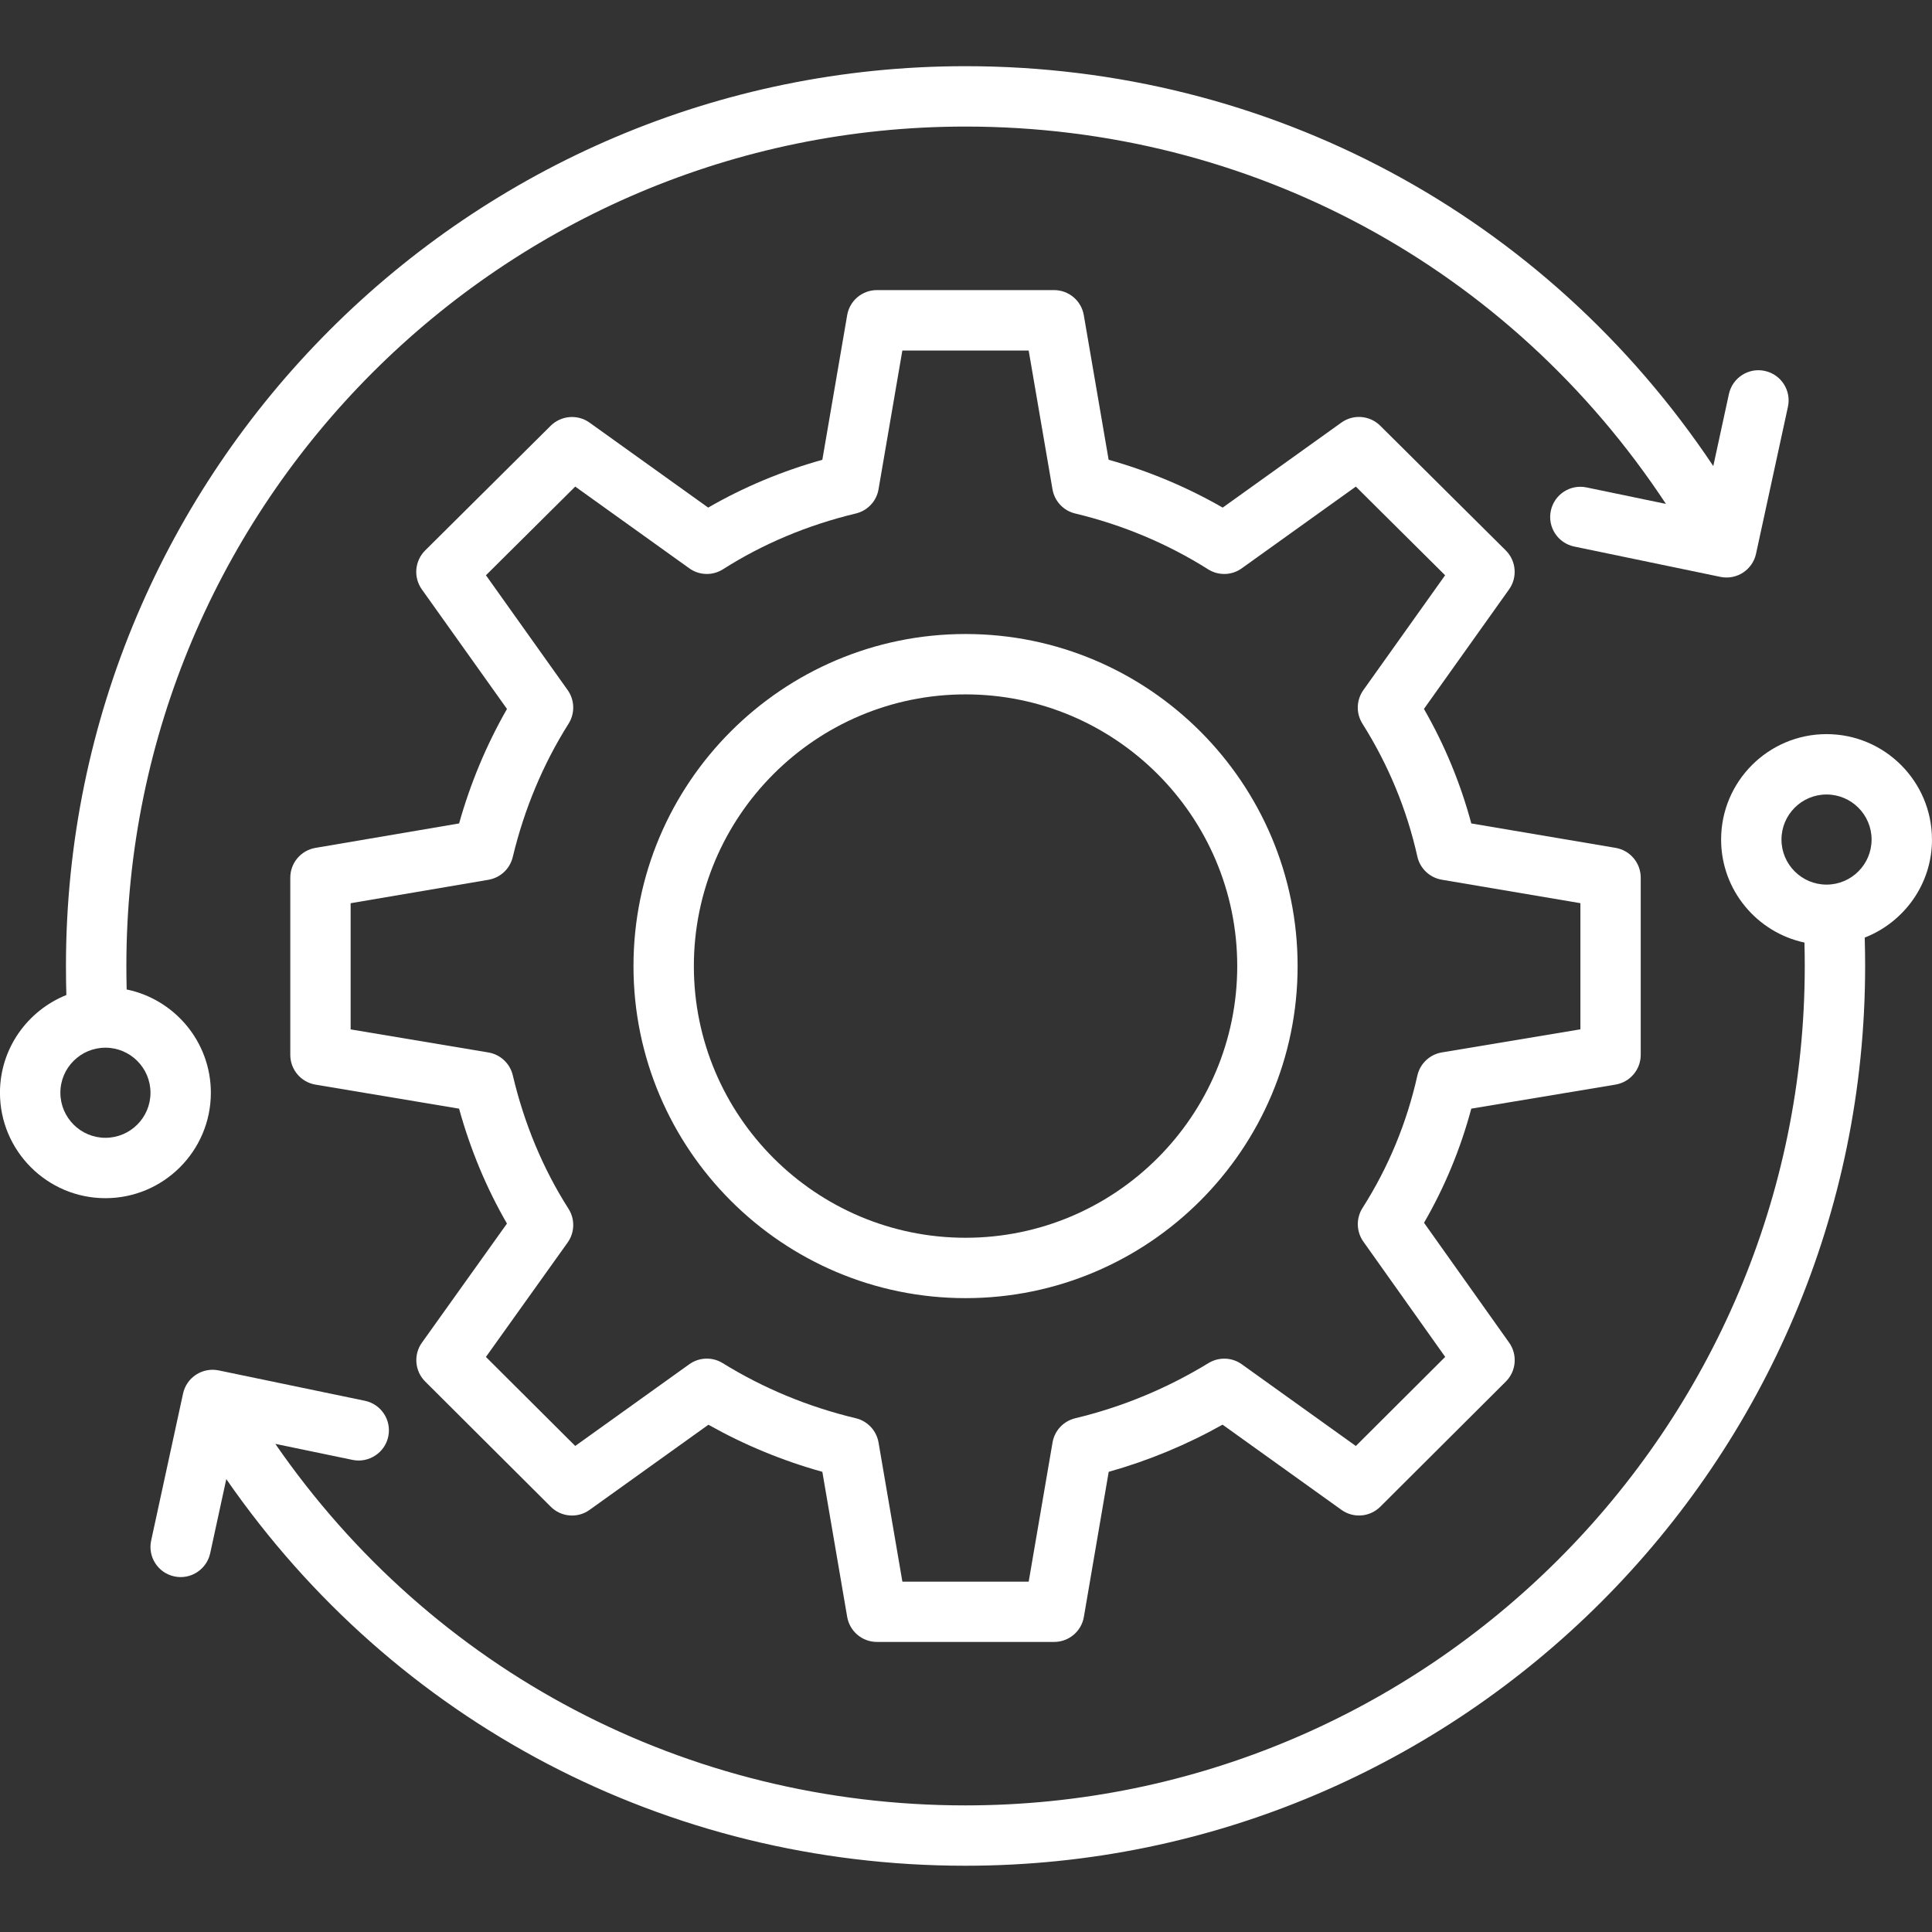
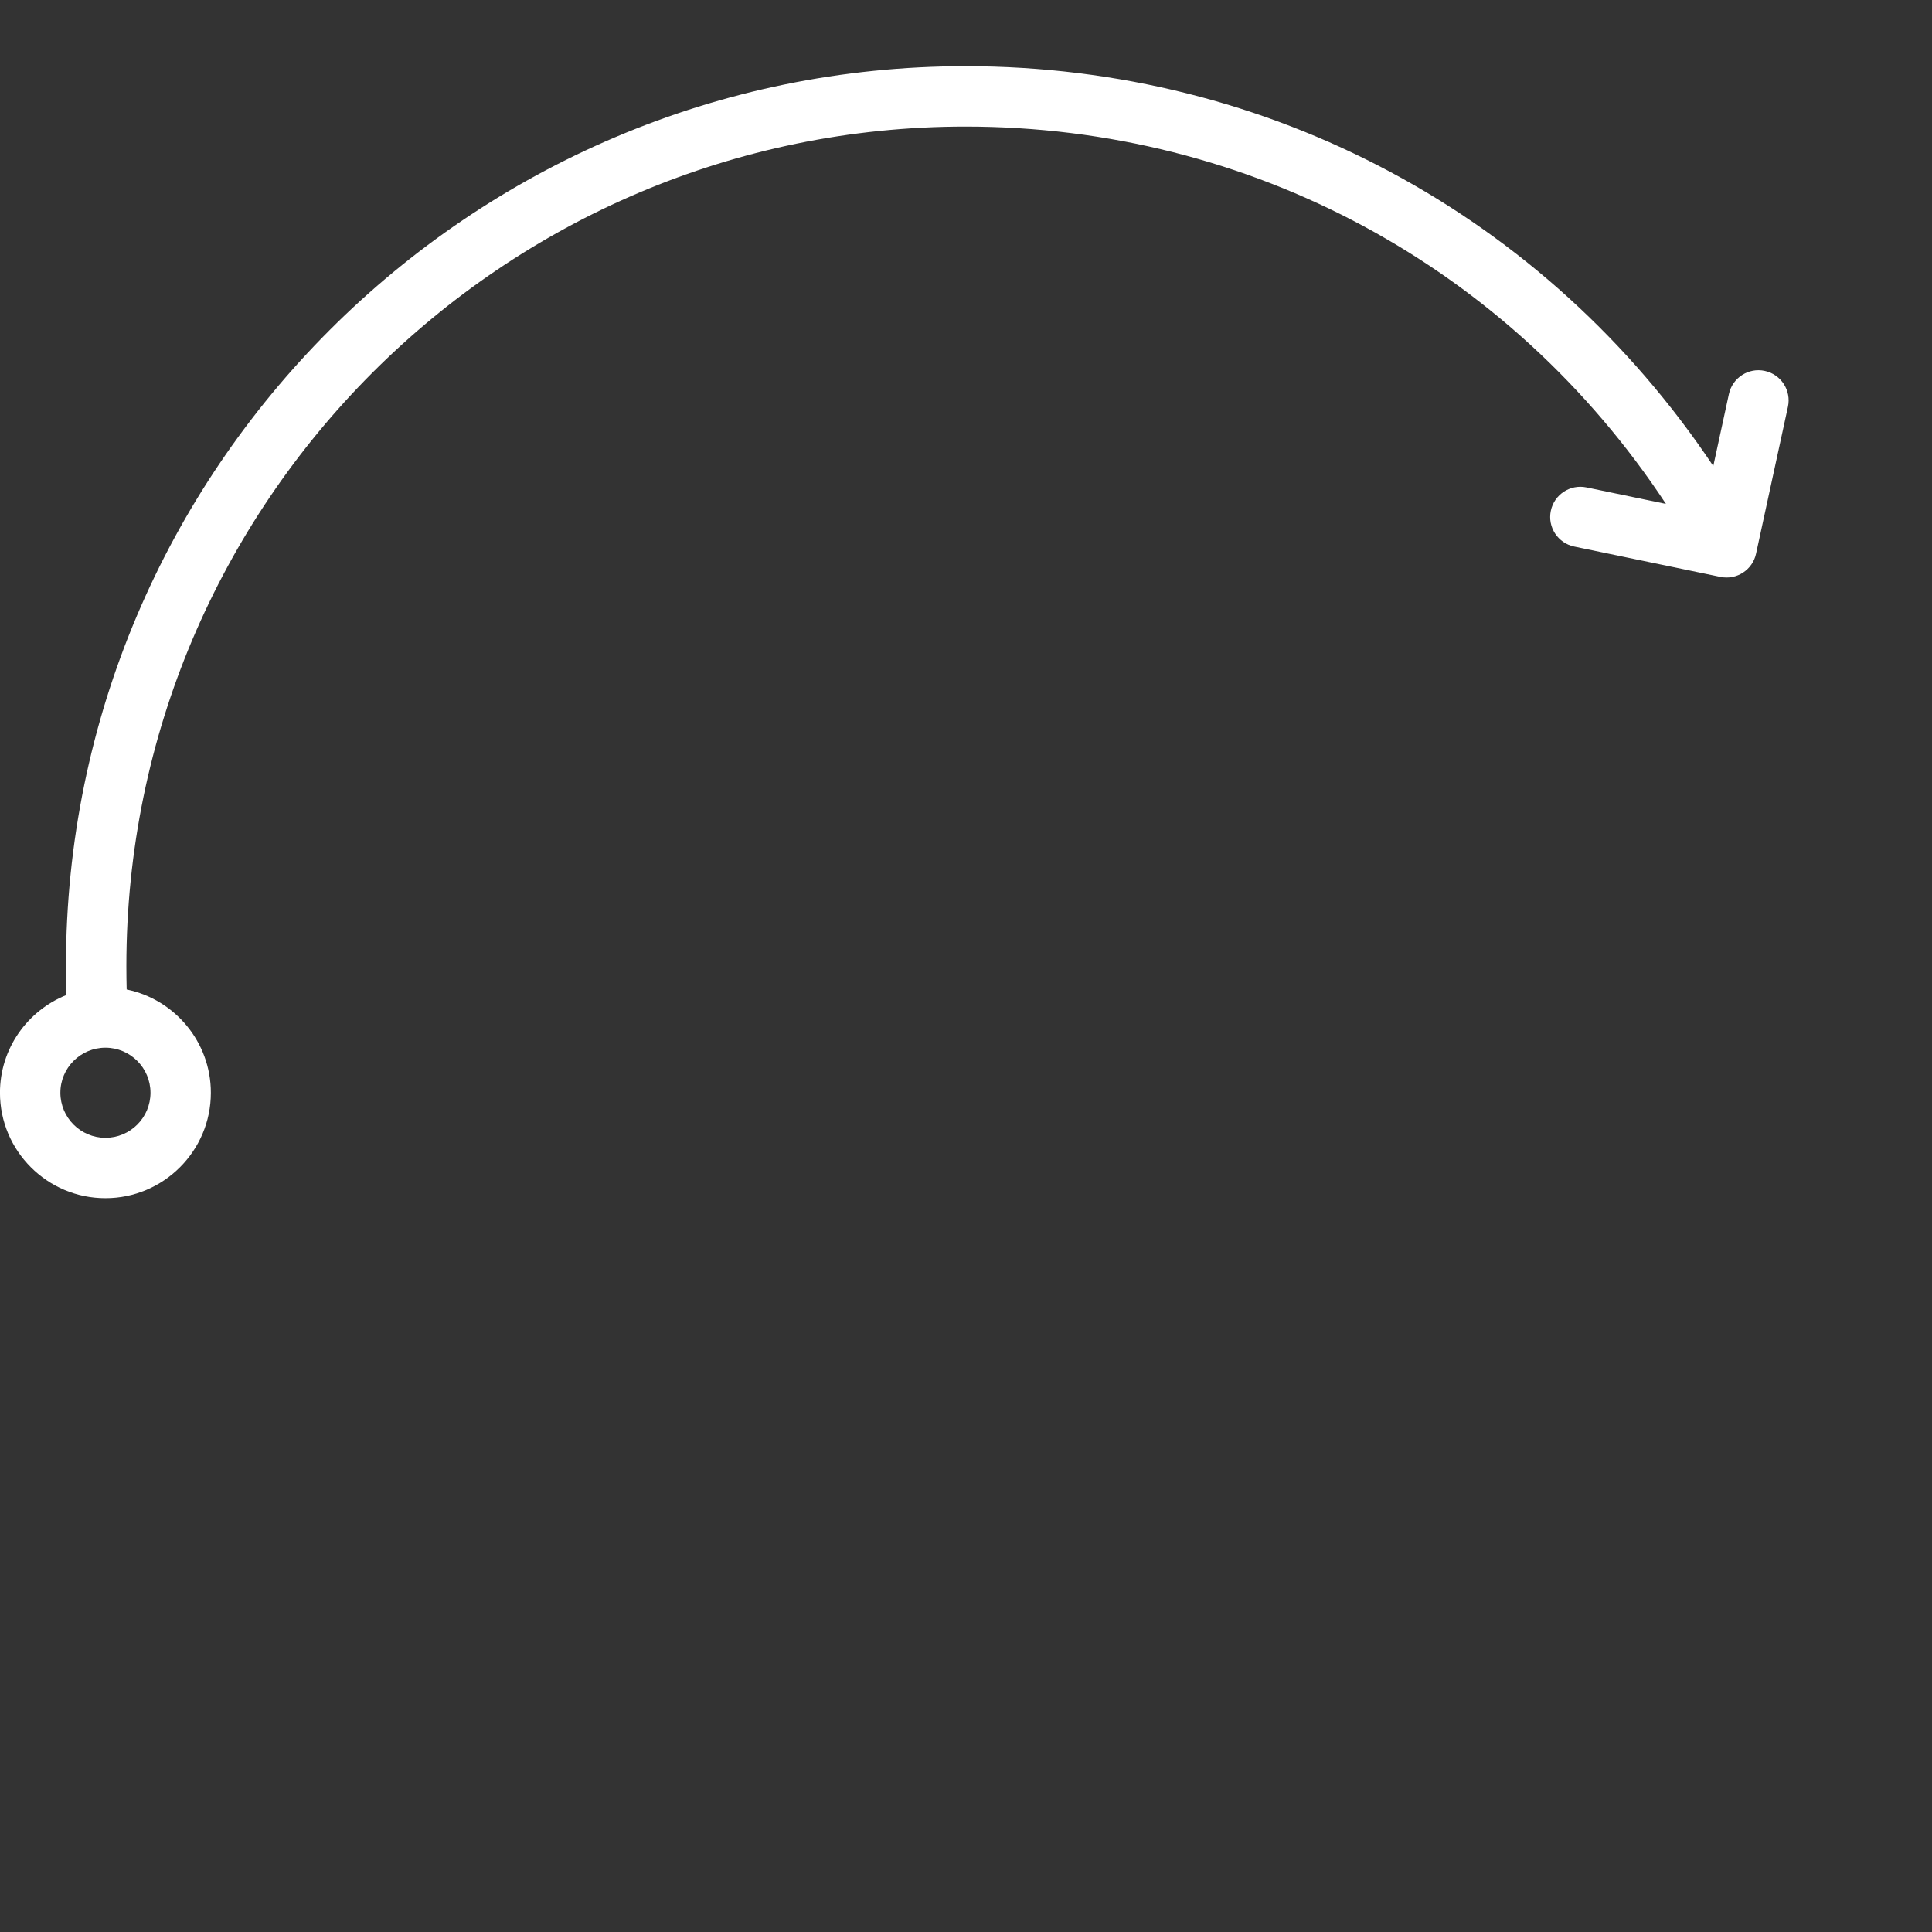
<svg xmlns="http://www.w3.org/2000/svg" id="Layer_1" data-name="Layer 1" viewBox="0 0 512 512">
  <rect x="0" y="0" width="512" height="512" fill="#333333" stroke="none" />
  <defs>
    <style>
      .cls-1 {
        fill: #fff;
        stroke-width: 0px;
      }
    </style>
  </defs>
-   <path class="cls-1" d="M83.59,224.7c-3.84.66-6.66,3.98-6.66,7.89v46.96c0,3.91,2.82,7.24,6.68,7.89l38.05,6.37c3,10.84,7.25,21.04,12.69,30.45l-22.53,31.55c-2.28,3.18-1.91,7.55.86,10.31l33.27,33.17c2.77,2.78,7.15,3.12,10.3.84l31.49-22.56c9.46,5.33,19.58,9.52,30.19,12.48l6.58,38.43c.66,3.84,3.98,6.65,7.88,6.65h46.97c3.9,0,7.23-2.81,7.88-6.65l6.58-38.43c10.49-2.95,20.6-7.13,30.17-12.5l31.51,22.58c3.17,2.28,7.54,1.92,10.3-.84l33.27-33.17c2.76-2.76,3.13-7.11.87-10.3l-22.56-31.77c5.49-9.48,9.68-19.62,12.53-30.25l38.21-6.37c3.86-.64,6.69-3.98,6.69-7.89v-46.96c0-3.9-2.82-7.24-6.67-7.89l-38.23-6.47c-2.85-10.61-7.05-20.78-12.55-30.35l22.56-31.68c2.27-3.19,1.9-7.55-.87-10.32l-33.27-33.05c-2.78-2.76-7.14-3.1-10.3-.83l-31.45,22.53c-9.47-5.44-19.59-9.68-30.23-12.68l-6.58-38.32c-.66-3.84-3.98-6.64-7.88-6.64h-46.95c-3.9,0-7.23,2.81-7.88,6.65l-6.58,38.32c-10.75,3.01-20.89,7.26-30.25,12.67l-31.44-22.52c-3.15-2.26-7.52-1.92-10.3.83l-33.27,33.05c-2.77,2.76-3.15,7.13-.87,10.32l22.56,31.68c-5.42,9.45-9.67,19.62-12.69,30.34l-38.08,6.48h0ZM135.89,227.11c3.06-12.74,8.03-24.62,14.79-35.33,1.73-2.75,1.63-6.26-.25-8.91l-21.65-30.42,23.66-23.5,30.23,21.66c2.66,1.91,6.21,1.99,8.95.24,10.57-6.73,22.41-11.71,35.19-14.77,3.11-.75,5.48-3.27,6.01-6.42l6.31-36.76h33.48l6.31,36.76c.54,3.15,2.9,5.68,6.01,6.42,12.61,3.02,24.46,8,35.23,14.79,2.75,1.74,6.29,1.64,8.92-.26l30.23-21.66,23.66,23.5-21.66,30.42c-1.88,2.65-1.99,6.16-.25,8.91,6.86,10.88,11.76,22.72,14.55,35.2.7,3.17,3.26,5.6,6.47,6.15l36.74,6.22v33.43l-36.72,6.12c-3.22.54-5.78,2.97-6.49,6.15-2.8,12.53-7.69,24.33-14.53,35.07-1.74,2.74-1.66,6.27.23,8.93l21.68,30.54-23.68,23.61-30.22-21.65c-2.61-1.88-6.09-1.99-8.83-.32-11.01,6.72-22.89,11.65-35.32,14.62-3.11.75-5.48,3.28-6.01,6.43l-6.32,36.87h-33.47l-6.32-36.87c-.54-3.15-2.9-5.68-6.01-6.43-12.62-3.02-24.49-7.93-35.29-14.61-2.74-1.7-6.24-1.58-8.86.3l-30.22,21.65-23.67-23.59,21.65-30.31c1.9-2.65,1.99-6.2.24-8.95-6.76-10.6-11.73-22.51-14.77-35.38-.74-3.13-3.29-5.52-6.47-6.05l-36.5-6.11v-33.44l36.52-6.21c3.16-.54,5.69-2.9,6.44-6.02h0v-.02Z" />
  <path class="cls-1" d="M27.94,317.53c15.41,0,27.94-12.53,27.94-27.94,0-13.48-9.6-24.76-22.31-27.37-.05-1.9-.08-3.93-.08-6.23,0-122.65,99.75-222.45,222.36-222.45,75.58,0,144.26,37.26,185.64,100l-21.05-4.37c-4.33-.9-8.56,1.88-9.46,6.21s1.88,8.56,6.21,9.46l38.74,8.04c4.32.89,8.52-1.87,9.44-6.14l8.45-38.93c.94-4.32-1.8-8.58-6.12-9.51-4.3-.95-8.58,1.8-9.52,6.12l-4.14,19.09c-44.42-66.51-117.66-105.97-198.18-105.97-131.45,0-238.38,106.98-238.38,238.45,0,2.85.04,5.37.11,7.7C7.3,267.82-.01,277.85-.01,289.59c0,15.41,12.54,27.94,27.94,27.94h.01ZM27.94,277.65c6.58,0,11.94,5.35,11.94,11.94s-5.35,11.94-11.94,11.94-11.94-5.36-11.94-11.95,5.36-11.93,11.94-11.93Z" />
-   <path class="cls-1" d="M511.99,222.49c0-15.41-12.53-27.94-27.94-27.94s-27.94,12.53-27.94,27.94c0,13.39,9.48,24.6,22.09,27.3.06,2.26.08,4.38.08,6.21,0,122.65-99.79,222.45-222.44,222.45-73.92,0-141.29-35.57-182.88-95.81l20.48,4.25c4.27.89,8.56-1.88,9.46-6.21s-1.88-8.56-6.21-9.46l-38.74-8.05c-4.3-.88-8.51,1.85-9.44,6.14l-8.45,38.94c-.94,4.32,1.8,8.58,6.12,9.51,4.28.94,8.57-1.78,9.52-6.12l4.27-19.66c44.59,64.43,116.72,102.46,195.87,102.46,131.48,0,238.44-106.97,238.44-238.44,0-2.18-.03-4.77-.11-7.53,10.41-4.07,17.83-14.15,17.83-25.98h0ZM484.05,234.43c-6.58,0-11.94-5.35-11.94-11.94s5.35-11.94,11.94-11.94,11.94,5.35,11.94,11.94-5.35,11.94-11.94,11.94Z" />
-   <path class="cls-1" d="M255.88,344.02c48.52,0,88-39.47,88-88s-39.47-88-88-88-88,39.47-88,88,39.47,88,88,88ZM255.88,184.02c39.7,0,72,32.3,72,72s-32.29,72-72,72-72-32.3-72-72,32.29-72,72-72Z" />
</svg>